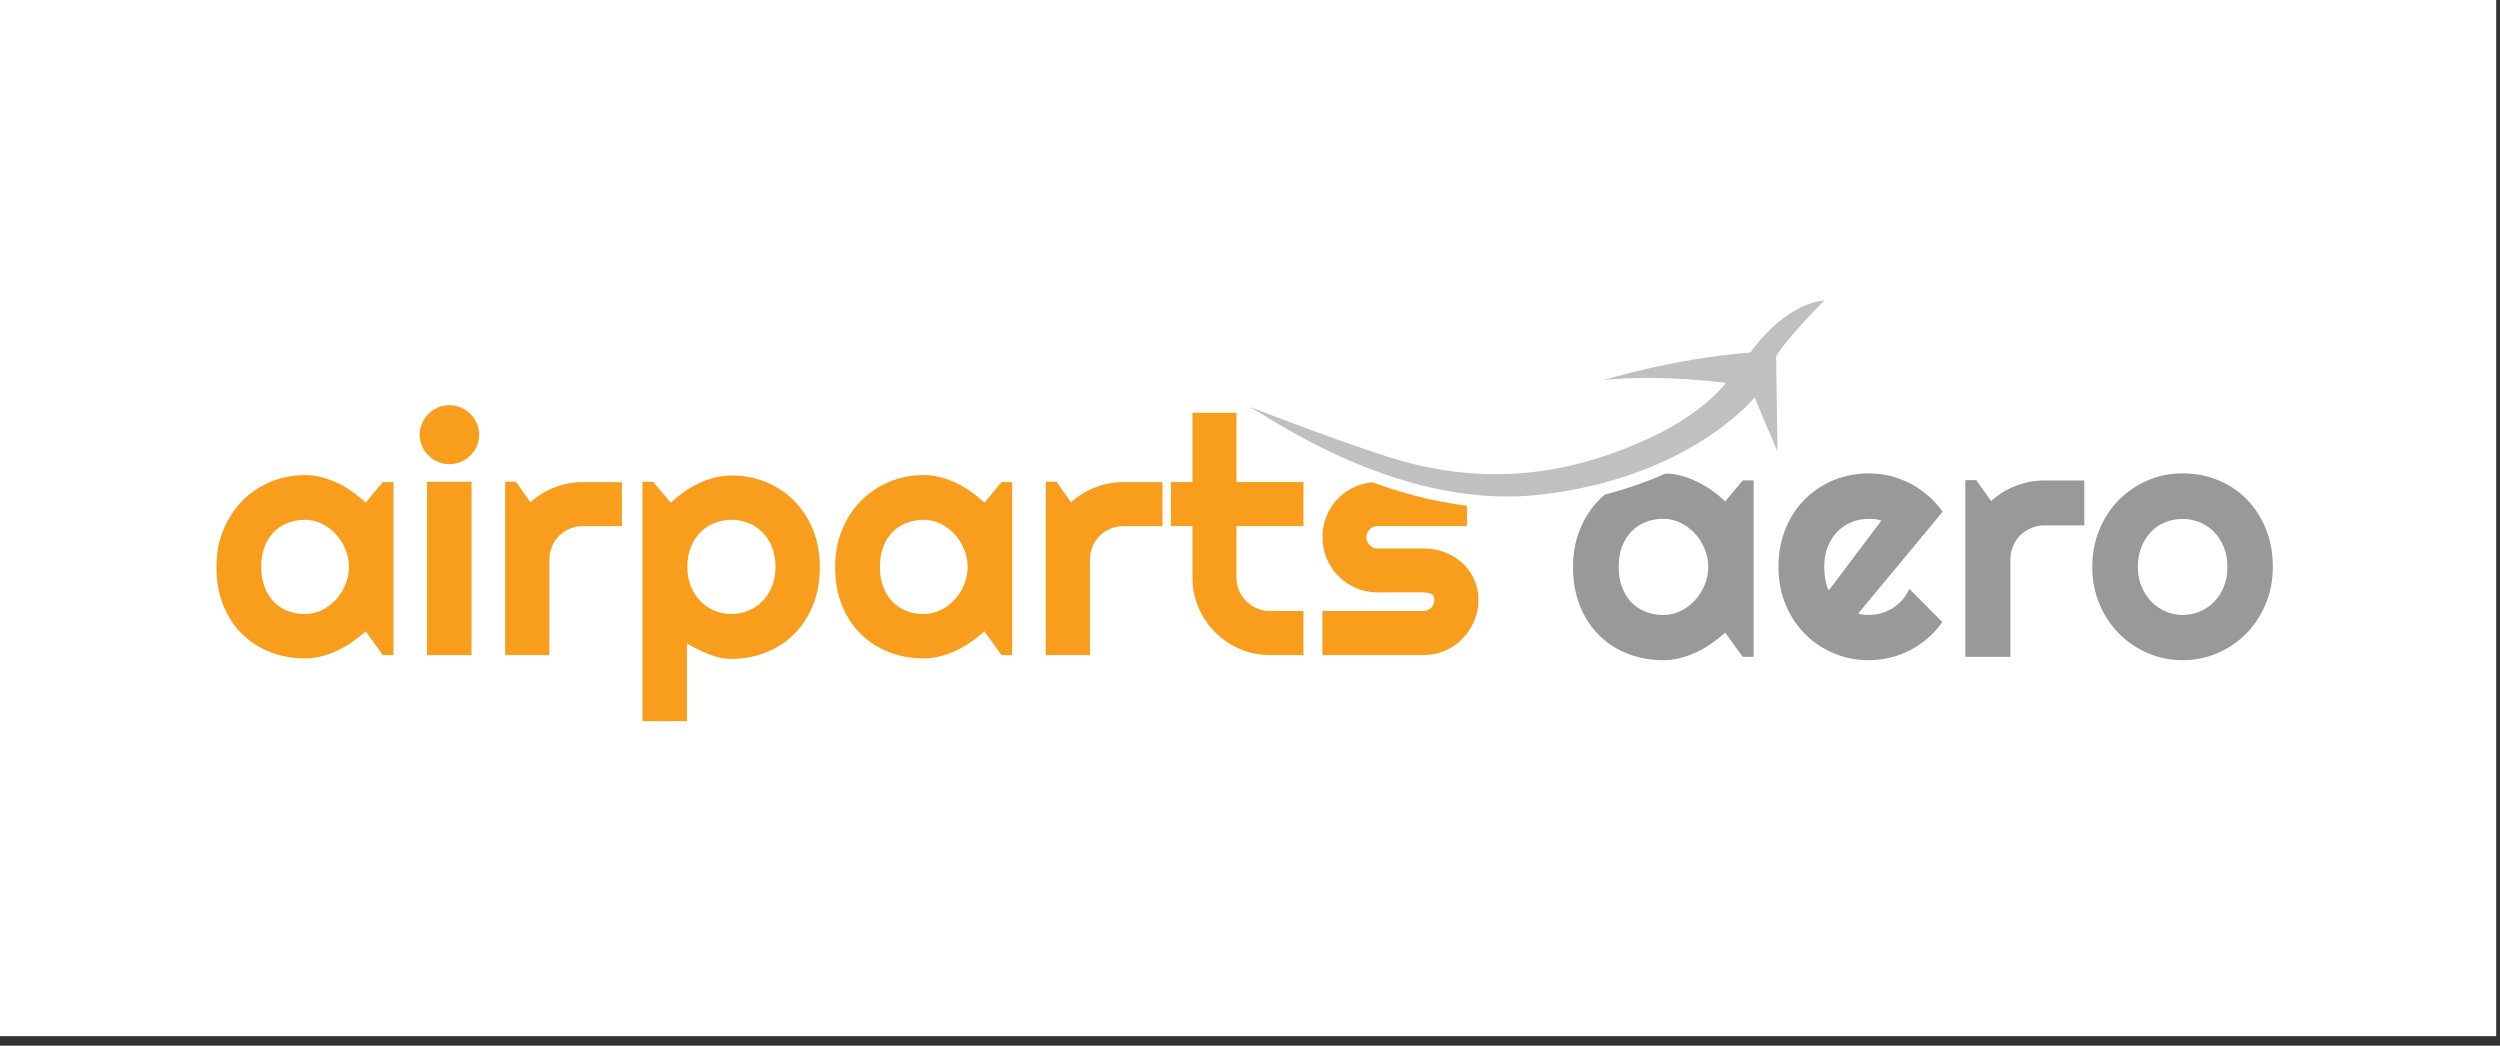
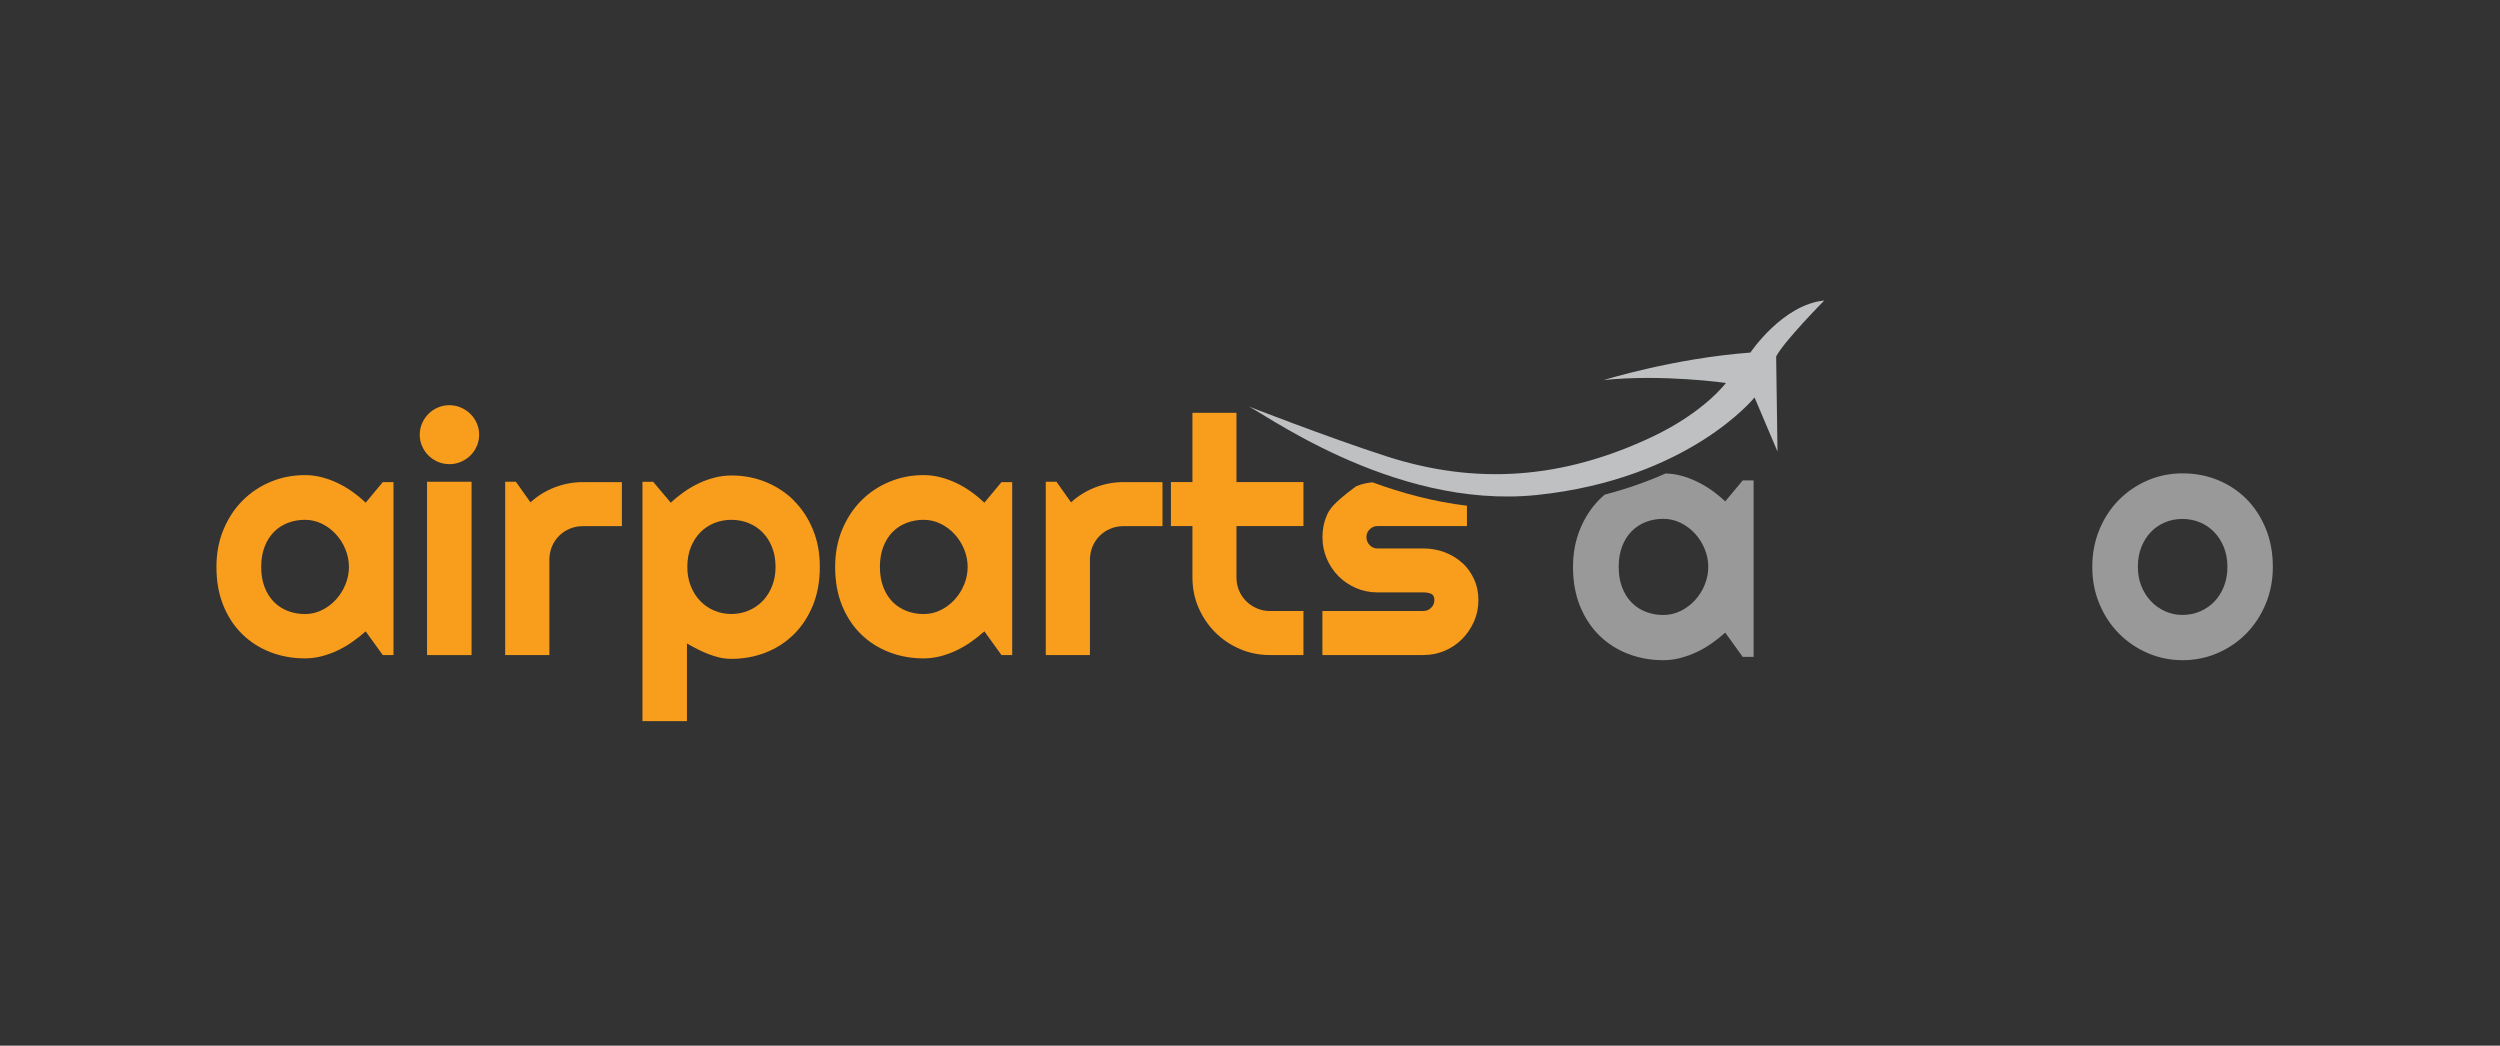
<svg xmlns="http://www.w3.org/2000/svg" width="208" height="87" viewBox="0 0 208 87" fill="none">
  <rect x="0" y="0" width="208" height="87" fill="#333333" stroke="none" />
-   <rect width="207.683" height="86.208" fill="white" />
  <g clip-path="url(#clip0_10799_7039)">
    <path d="M39.138 34.437C38.915 34.218 38.65 34.043 38.35 33.91C38.05 33.782 37.729 33.713 37.387 33.713C37.045 33.713 36.724 33.778 36.424 33.91C36.124 34.039 35.863 34.214 35.645 34.437C35.427 34.659 35.251 34.916 35.119 35.216C34.99 35.515 34.922 35.832 34.922 36.166C34.922 36.499 34.986 36.825 35.119 37.12C35.247 37.415 35.423 37.676 35.645 37.895C35.863 38.117 36.124 38.288 36.424 38.421C36.724 38.55 37.045 38.618 37.387 38.618C37.729 38.618 38.05 38.554 38.35 38.421C38.65 38.293 38.915 38.117 39.138 37.895C39.36 37.676 39.54 37.415 39.668 37.12C39.797 36.825 39.865 36.504 39.865 36.166C39.865 35.828 39.801 35.515 39.668 35.216C39.54 34.916 39.36 34.655 39.138 34.437Z" fill="#F99D1C" />
    <path d="M30.419 41.819C30.077 41.494 29.713 41.194 29.323 40.916C28.934 40.638 28.523 40.394 28.091 40.188C27.659 39.983 27.218 39.82 26.76 39.705C26.302 39.589 25.84 39.529 25.373 39.529C24.359 39.529 23.405 39.713 22.51 40.09C21.616 40.462 20.837 40.984 20.169 41.661C19.502 42.333 18.975 43.141 18.586 44.079C18.2 45.016 18.008 46.047 18.008 47.169C18.008 48.371 18.2 49.446 18.586 50.387C18.971 51.329 19.497 52.125 20.169 52.775C20.837 53.426 21.62 53.922 22.51 54.265C23.405 54.607 24.355 54.778 25.373 54.778C25.84 54.778 26.298 54.718 26.751 54.603C27.205 54.487 27.646 54.329 28.078 54.123C28.51 53.918 28.921 53.682 29.311 53.409C29.7 53.135 30.073 52.839 30.423 52.527L31.849 54.504H32.739V40.111H31.849L30.423 41.823L30.419 41.819ZM28.741 48.628C28.549 49.099 28.288 49.518 27.954 49.882C27.62 50.246 27.235 50.537 26.79 50.759C26.345 50.978 25.874 51.089 25.369 51.089C24.864 51.089 24.393 51.003 23.948 50.832C23.503 50.661 23.118 50.413 22.788 50.079C22.463 49.745 22.202 49.339 22.014 48.846C21.825 48.358 21.731 47.798 21.731 47.169C21.731 46.54 21.825 45.983 22.014 45.491C22.202 45.003 22.459 44.592 22.788 44.258C23.118 43.925 23.503 43.676 23.948 43.505C24.393 43.334 24.864 43.248 25.369 43.248C25.874 43.248 26.345 43.36 26.79 43.578C27.235 43.8 27.625 44.092 27.954 44.455C28.288 44.819 28.549 45.234 28.741 45.709C28.934 46.18 29.032 46.668 29.032 47.169C29.032 47.669 28.934 48.157 28.741 48.628Z" fill="#F99D1C" />
    <path d="M39.233 40.081H35.531V54.504H39.233V40.081Z" fill="#F99D1C" />
    <path d="M46.153 40.548C45.399 40.839 44.727 41.254 44.133 41.794L42.921 40.081H42.031V54.504H45.708V46.561C45.708 46.176 45.78 45.812 45.922 45.47C46.067 45.127 46.264 44.832 46.517 44.58C46.769 44.327 47.064 44.13 47.407 43.989C47.749 43.843 48.113 43.775 48.498 43.775H51.742V40.111H48.498C47.689 40.111 46.91 40.257 46.157 40.548H46.153Z" fill="#F99D1C" />
    <path d="M66.053 41.644C65.385 40.98 64.602 40.467 63.712 40.103C62.817 39.739 61.863 39.56 60.849 39.56C60.382 39.56 59.92 39.62 59.462 39.735C59.004 39.851 58.563 40.009 58.135 40.214C57.707 40.42 57.296 40.655 56.903 40.933C56.509 41.212 56.145 41.507 55.811 41.824L54.343 40.086H53.453V60H57.155V53.537C57.433 53.7 57.724 53.854 58.024 54.008C58.324 54.162 58.627 54.299 58.94 54.419C59.248 54.539 59.565 54.637 59.881 54.71C60.198 54.783 60.519 54.817 60.844 54.817C61.859 54.817 62.813 54.642 63.708 54.291C64.602 53.94 65.381 53.435 66.049 52.776C66.716 52.116 67.243 51.312 67.632 50.366C68.017 49.42 68.21 48.355 68.21 47.169C68.21 45.983 68.017 44.991 67.632 44.053C67.247 43.116 66.716 42.316 66.049 41.652L66.053 41.644ZM64.234 48.77C64.041 49.253 63.776 49.668 63.446 50.007C63.113 50.349 62.723 50.614 62.274 50.803C61.824 50.991 61.349 51.085 60.849 51.085C60.348 51.085 59.873 50.991 59.428 50.803C58.983 50.614 58.593 50.349 58.264 50.007C57.93 49.664 57.669 49.253 57.476 48.77C57.283 48.286 57.185 47.751 57.185 47.169C57.185 46.587 57.279 46.009 57.476 45.526C57.673 45.042 57.934 44.631 58.264 44.293C58.597 43.955 58.983 43.698 59.428 43.518C59.873 43.339 60.344 43.249 60.849 43.249C61.354 43.249 61.829 43.339 62.274 43.518C62.723 43.698 63.113 43.955 63.446 44.293C63.78 44.631 64.041 45.042 64.234 45.526C64.427 46.009 64.525 46.557 64.525 47.169C64.525 47.781 64.427 48.286 64.234 48.77Z" fill="#F99D1C" />
    <path d="M81.896 41.819C81.553 41.494 81.19 41.194 80.8 40.916C80.411 40.638 80 40.394 79.567 40.188C79.135 39.983 78.694 39.82 78.237 39.705C77.779 39.589 77.316 39.529 76.85 39.529C75.836 39.529 74.881 39.713 73.987 40.09C73.092 40.462 72.313 40.984 71.646 41.661C70.978 42.333 70.452 43.141 70.062 44.079C69.677 45.016 69.484 46.047 69.484 47.169C69.484 48.371 69.677 49.446 70.062 50.387C70.447 51.329 70.974 52.125 71.646 52.775C72.313 53.426 73.097 53.922 73.987 54.265C74.881 54.607 75.831 54.778 76.85 54.778C77.316 54.778 77.774 54.718 78.228 54.603C78.682 54.487 79.122 54.329 79.555 54.123C79.987 53.922 80.398 53.682 80.787 53.409C81.177 53.135 81.549 52.839 81.9 52.527L83.325 54.504H84.215V40.111H83.325L81.9 41.823L81.896 41.819ZM80.218 48.628C80.025 49.099 79.764 49.518 79.431 49.882C79.097 50.246 78.712 50.537 78.266 50.759C77.821 50.982 77.351 51.089 76.846 51.089C76.341 51.089 75.87 51.003 75.425 50.832C74.98 50.661 74.594 50.413 74.265 50.079C73.94 49.745 73.679 49.339 73.49 48.846C73.302 48.358 73.208 47.798 73.208 47.169C73.208 46.54 73.302 45.983 73.49 45.491C73.679 45.003 73.935 44.592 74.265 44.258C74.594 43.925 74.98 43.676 75.425 43.505C75.87 43.334 76.341 43.248 76.846 43.248C77.351 43.248 77.821 43.36 78.266 43.578C78.712 43.8 79.101 44.092 79.431 44.455C79.764 44.819 80.025 45.234 80.218 45.709C80.411 46.18 80.509 46.668 80.509 47.169C80.509 47.669 80.411 48.157 80.218 48.628Z" fill="#F99D1C" />
    <path d="M91.129 40.548C90.376 40.839 89.704 41.254 89.109 41.794L87.898 40.081H87.008V54.504H90.684V46.561C90.684 46.176 90.757 45.812 90.898 45.47C91.044 45.127 91.24 44.832 91.493 44.58C91.746 44.327 92.041 44.13 92.383 43.989C92.726 43.843 93.089 43.775 93.475 43.775H96.719V40.111H93.475C92.666 40.111 91.887 40.257 91.133 40.548H91.129Z" fill="#F99D1C" />
    <path d="M102.874 34.347H99.211V40.107H97.422V43.771H99.211V48.05C99.211 48.941 99.378 49.775 99.716 50.554C100.054 51.337 100.516 52.018 101.102 52.608C101.689 53.195 102.374 53.657 103.157 53.995C103.936 54.333 104.775 54.5 105.66 54.5H108.447V50.837H105.66C105.275 50.837 104.911 50.764 104.569 50.614C104.227 50.464 103.931 50.267 103.679 50.015C103.426 49.762 103.23 49.471 103.088 49.133C102.943 48.795 102.874 48.436 102.874 48.05V43.771H108.447V40.107H102.874V34.347Z" fill="#F99D1C" />
-     <path d="M121.656 46.831C121.241 46.454 120.757 46.159 120.201 45.949C119.644 45.739 119.054 45.632 118.425 45.632H114.603C114.35 45.632 114.136 45.538 113.957 45.354C113.777 45.17 113.687 44.947 113.687 44.686C113.687 44.425 113.777 44.22 113.957 44.04C114.136 43.86 114.35 43.77 114.603 43.77H122.05V42.076C119.238 41.738 116.58 41.006 114.188 40.128C113.704 40.171 113.246 40.282 112.814 40.467C112.257 40.706 111.774 41.032 111.359 41.442C110.948 41.857 110.623 42.341 110.383 42.897C110.143 43.454 110.028 44.053 110.028 44.686C110.028 45.32 110.148 45.919 110.383 46.475C110.623 47.032 110.948 47.52 111.359 47.935C111.774 48.354 112.257 48.684 112.814 48.923C113.37 49.167 113.965 49.287 114.603 49.287H118.425C118.677 49.287 118.891 49.326 119.071 49.407C119.251 49.488 119.341 49.66 119.341 49.92C119.341 50.182 119.251 50.387 119.071 50.567C118.891 50.746 118.677 50.836 118.425 50.836H110.023V54.5H118.425C119.054 54.5 119.644 54.38 120.201 54.145C120.757 53.905 121.241 53.58 121.656 53.16C122.067 52.741 122.396 52.257 122.64 51.705C122.884 51.153 123.004 50.558 123.004 49.92C123.004 49.283 122.884 48.714 122.64 48.183C122.396 47.652 122.071 47.199 121.656 46.822V46.831Z" fill="#F99D1C" />
+     <path d="M121.656 46.831C121.241 46.454 120.757 46.159 120.201 45.949C119.644 45.739 119.054 45.632 118.425 45.632H114.603C114.35 45.632 114.136 45.538 113.957 45.354C113.777 45.17 113.687 44.947 113.687 44.686C113.687 44.425 113.777 44.22 113.957 44.04C114.136 43.86 114.35 43.77 114.603 43.77H122.05V42.076C119.238 41.738 116.58 41.006 114.188 40.128C113.704 40.171 113.246 40.282 112.814 40.467C110.948 41.857 110.623 42.341 110.383 42.897C110.143 43.454 110.028 44.053 110.028 44.686C110.028 45.32 110.148 45.919 110.383 46.475C110.623 47.032 110.948 47.52 111.359 47.935C111.774 48.354 112.257 48.684 112.814 48.923C113.37 49.167 113.965 49.287 114.603 49.287H118.425C118.677 49.287 118.891 49.326 119.071 49.407C119.251 49.488 119.341 49.66 119.341 49.92C119.341 50.182 119.251 50.387 119.071 50.567C118.891 50.746 118.677 50.836 118.425 50.836H110.023V54.5H118.425C119.054 54.5 119.644 54.38 120.201 54.145C120.757 53.905 121.241 53.58 121.656 53.16C122.067 52.741 122.396 52.257 122.64 51.705C122.884 51.153 123.004 50.558 123.004 49.92C123.004 49.283 122.884 48.714 122.64 48.183C122.396 47.652 122.071 47.199 121.656 46.822V46.831Z" fill="#F99D1C" />
    <path d="M143.539 41.717C143.192 41.387 142.816 41.079 142.418 40.796C142.02 40.514 141.6 40.266 141.159 40.056C140.718 39.846 140.265 39.679 139.798 39.559C139.396 39.457 138.985 39.405 138.579 39.393C137.111 40.047 135.42 40.655 133.516 41.152C133.366 41.28 133.22 41.408 133.079 41.55C132.399 42.234 131.859 43.056 131.466 44.015C131.072 44.973 130.875 46.022 130.875 47.165C130.875 48.393 131.072 49.484 131.466 50.447C131.859 51.41 132.399 52.223 133.079 52.887C133.76 53.55 134.556 54.055 135.467 54.406C136.379 54.753 137.35 54.928 138.386 54.928C138.861 54.928 139.332 54.868 139.794 54.748C140.256 54.629 140.706 54.466 141.146 54.261C141.587 54.055 142.007 53.811 142.405 53.533C142.803 53.255 143.179 52.955 143.539 52.634L144.994 54.654H145.901V39.97H144.994L143.539 41.717ZM141.831 48.658C141.634 49.138 141.365 49.566 141.027 49.934C140.689 50.306 140.291 50.601 139.837 50.828C139.383 51.051 138.9 51.166 138.386 51.166C137.872 51.166 137.389 51.081 136.935 50.905C136.482 50.73 136.088 50.473 135.754 50.135C135.42 49.797 135.155 49.377 134.962 48.877C134.77 48.376 134.675 47.807 134.675 47.165C134.675 46.523 134.77 45.953 134.962 45.457C135.155 44.956 135.416 44.541 135.754 44.199C136.088 43.861 136.482 43.604 136.935 43.428C137.389 43.253 137.872 43.167 138.386 43.167C138.9 43.167 139.383 43.279 139.837 43.505C140.291 43.728 140.684 44.028 141.027 44.4C141.365 44.772 141.634 45.196 141.831 45.675C142.028 46.155 142.127 46.651 142.127 47.165C142.127 47.678 142.028 48.175 141.831 48.654V48.658Z" fill="#999999" />
-     <path d="M160.423 41.245C159.965 40.847 159.473 40.509 158.946 40.236C158.42 39.962 157.864 39.752 157.277 39.602C156.691 39.456 156.092 39.384 155.48 39.384C154.444 39.384 153.473 39.572 152.561 39.949C151.649 40.325 150.853 40.852 150.173 41.528C149.492 42.204 148.953 43.026 148.559 43.984C148.166 44.943 147.969 46.009 147.969 47.169C147.969 48.328 148.166 49.347 148.559 50.293C148.953 51.243 149.492 52.056 150.173 52.745C150.853 53.43 151.649 53.969 152.561 54.35C153.473 54.735 154.444 54.928 155.48 54.928C156.092 54.928 156.691 54.855 157.273 54.714C157.855 54.573 158.407 54.363 158.934 54.089C159.46 53.815 159.948 53.481 160.402 53.088C160.855 52.694 161.253 52.249 161.604 51.757L158.856 48.996C158.711 49.326 158.518 49.625 158.287 49.895C158.056 50.164 157.787 50.396 157.491 50.58C157.192 50.768 156.875 50.913 156.537 51.012C156.199 51.115 155.844 51.162 155.48 51.162C155.334 51.162 155.184 51.153 155.039 51.14C154.893 51.127 154.748 51.097 154.598 51.05L161.63 42.577C161.283 42.084 160.881 41.635 160.423 41.237V41.245ZM152.159 49.12C152.086 48.992 152.026 48.846 151.979 48.679C151.932 48.513 151.893 48.341 151.863 48.166C151.833 47.986 151.808 47.811 151.795 47.635C151.782 47.46 151.773 47.306 151.773 47.169C151.773 46.557 151.868 46.005 152.06 45.512C152.253 45.025 152.514 44.605 152.852 44.254C153.186 43.907 153.58 43.638 154.033 43.45C154.487 43.261 154.97 43.167 155.484 43.167C155.668 43.167 155.844 43.176 156.015 43.193C156.186 43.21 156.357 43.253 156.528 43.317L152.163 49.112L152.159 49.12Z" fill="#999999" />
-     <path d="M167.718 40.42C166.948 40.719 166.263 41.139 165.66 41.691L164.423 39.945H163.516V54.654H167.265V46.553C167.265 46.159 167.337 45.787 167.483 45.44C167.628 45.093 167.83 44.789 168.086 44.533C168.343 44.276 168.643 44.075 168.994 43.929C169.34 43.784 169.713 43.711 170.106 43.711H173.415V39.975H170.106C169.28 39.975 168.484 40.125 167.718 40.42Z" fill="#999999" />
    <path d="M188.51 43.976C188.116 43.022 187.581 42.2 186.905 41.519C186.228 40.839 185.432 40.312 184.521 39.94C183.609 39.568 182.633 39.384 181.589 39.384C180.545 39.384 179.582 39.581 178.67 39.974C177.759 40.368 176.963 40.912 176.282 41.601C175.602 42.294 175.062 43.116 174.669 44.066C174.275 45.02 174.078 46.052 174.078 47.169C174.078 48.286 174.275 49.291 174.669 50.237C175.062 51.183 175.602 52.005 176.282 52.694C176.963 53.387 177.759 53.931 178.67 54.329C179.582 54.727 180.553 54.928 181.589 54.928C182.625 54.928 183.609 54.727 184.521 54.329C185.432 53.931 186.224 53.387 186.905 52.694C187.581 52.001 188.116 51.183 188.51 50.237C188.903 49.291 189.1 48.264 189.1 47.169C189.1 45.996 188.903 44.93 188.51 43.976ZM185.026 48.804C184.829 49.296 184.559 49.719 184.221 50.066C183.883 50.413 183.485 50.682 183.031 50.875C182.578 51.068 182.094 51.162 181.581 51.162C181.067 51.162 180.583 51.059 180.13 50.854C179.676 50.648 179.282 50.366 178.949 50.011C178.615 49.655 178.349 49.232 178.157 48.748C177.964 48.264 177.87 47.738 177.87 47.169C177.87 46.565 177.964 46.017 178.157 45.529C178.349 45.042 178.61 44.618 178.949 44.267C179.282 43.916 179.676 43.646 180.13 43.458C180.583 43.27 181.067 43.176 181.581 43.176C182.094 43.176 182.578 43.27 183.031 43.458C183.485 43.646 183.879 43.916 184.221 44.267C184.559 44.618 184.829 45.042 185.026 45.529C185.223 46.017 185.321 46.565 185.321 47.169C185.321 47.772 185.223 48.307 185.026 48.804Z" fill="#999999" />
    <path d="M103.711 33.748C103.711 33.748 110.456 36.384 115.331 37.959C122.662 40.33 129.899 39.945 137.547 36.303C141.822 34.266 143.598 31.861 143.598 31.861C143.598 31.861 138.356 31.116 133.447 31.617C133.447 31.617 139.289 29.802 145.631 29.335C145.631 29.335 148.302 25.343 151.777 25.004C151.777 25.004 148.43 28.39 147.776 29.661L147.887 37.566L145.978 33.068C145.978 33.068 140.517 39.859 127.883 41.182C115.686 42.457 104.468 33.838 103.719 33.752L103.711 33.748Z" fill="#BEC0C2" />
  </g>
  <defs>
    <clipPath id="clip0_10799_7039">
      <rect width="171.097" height="35" fill="white" transform="translate(18 25)" />
    </clipPath>
  </defs>
</svg>